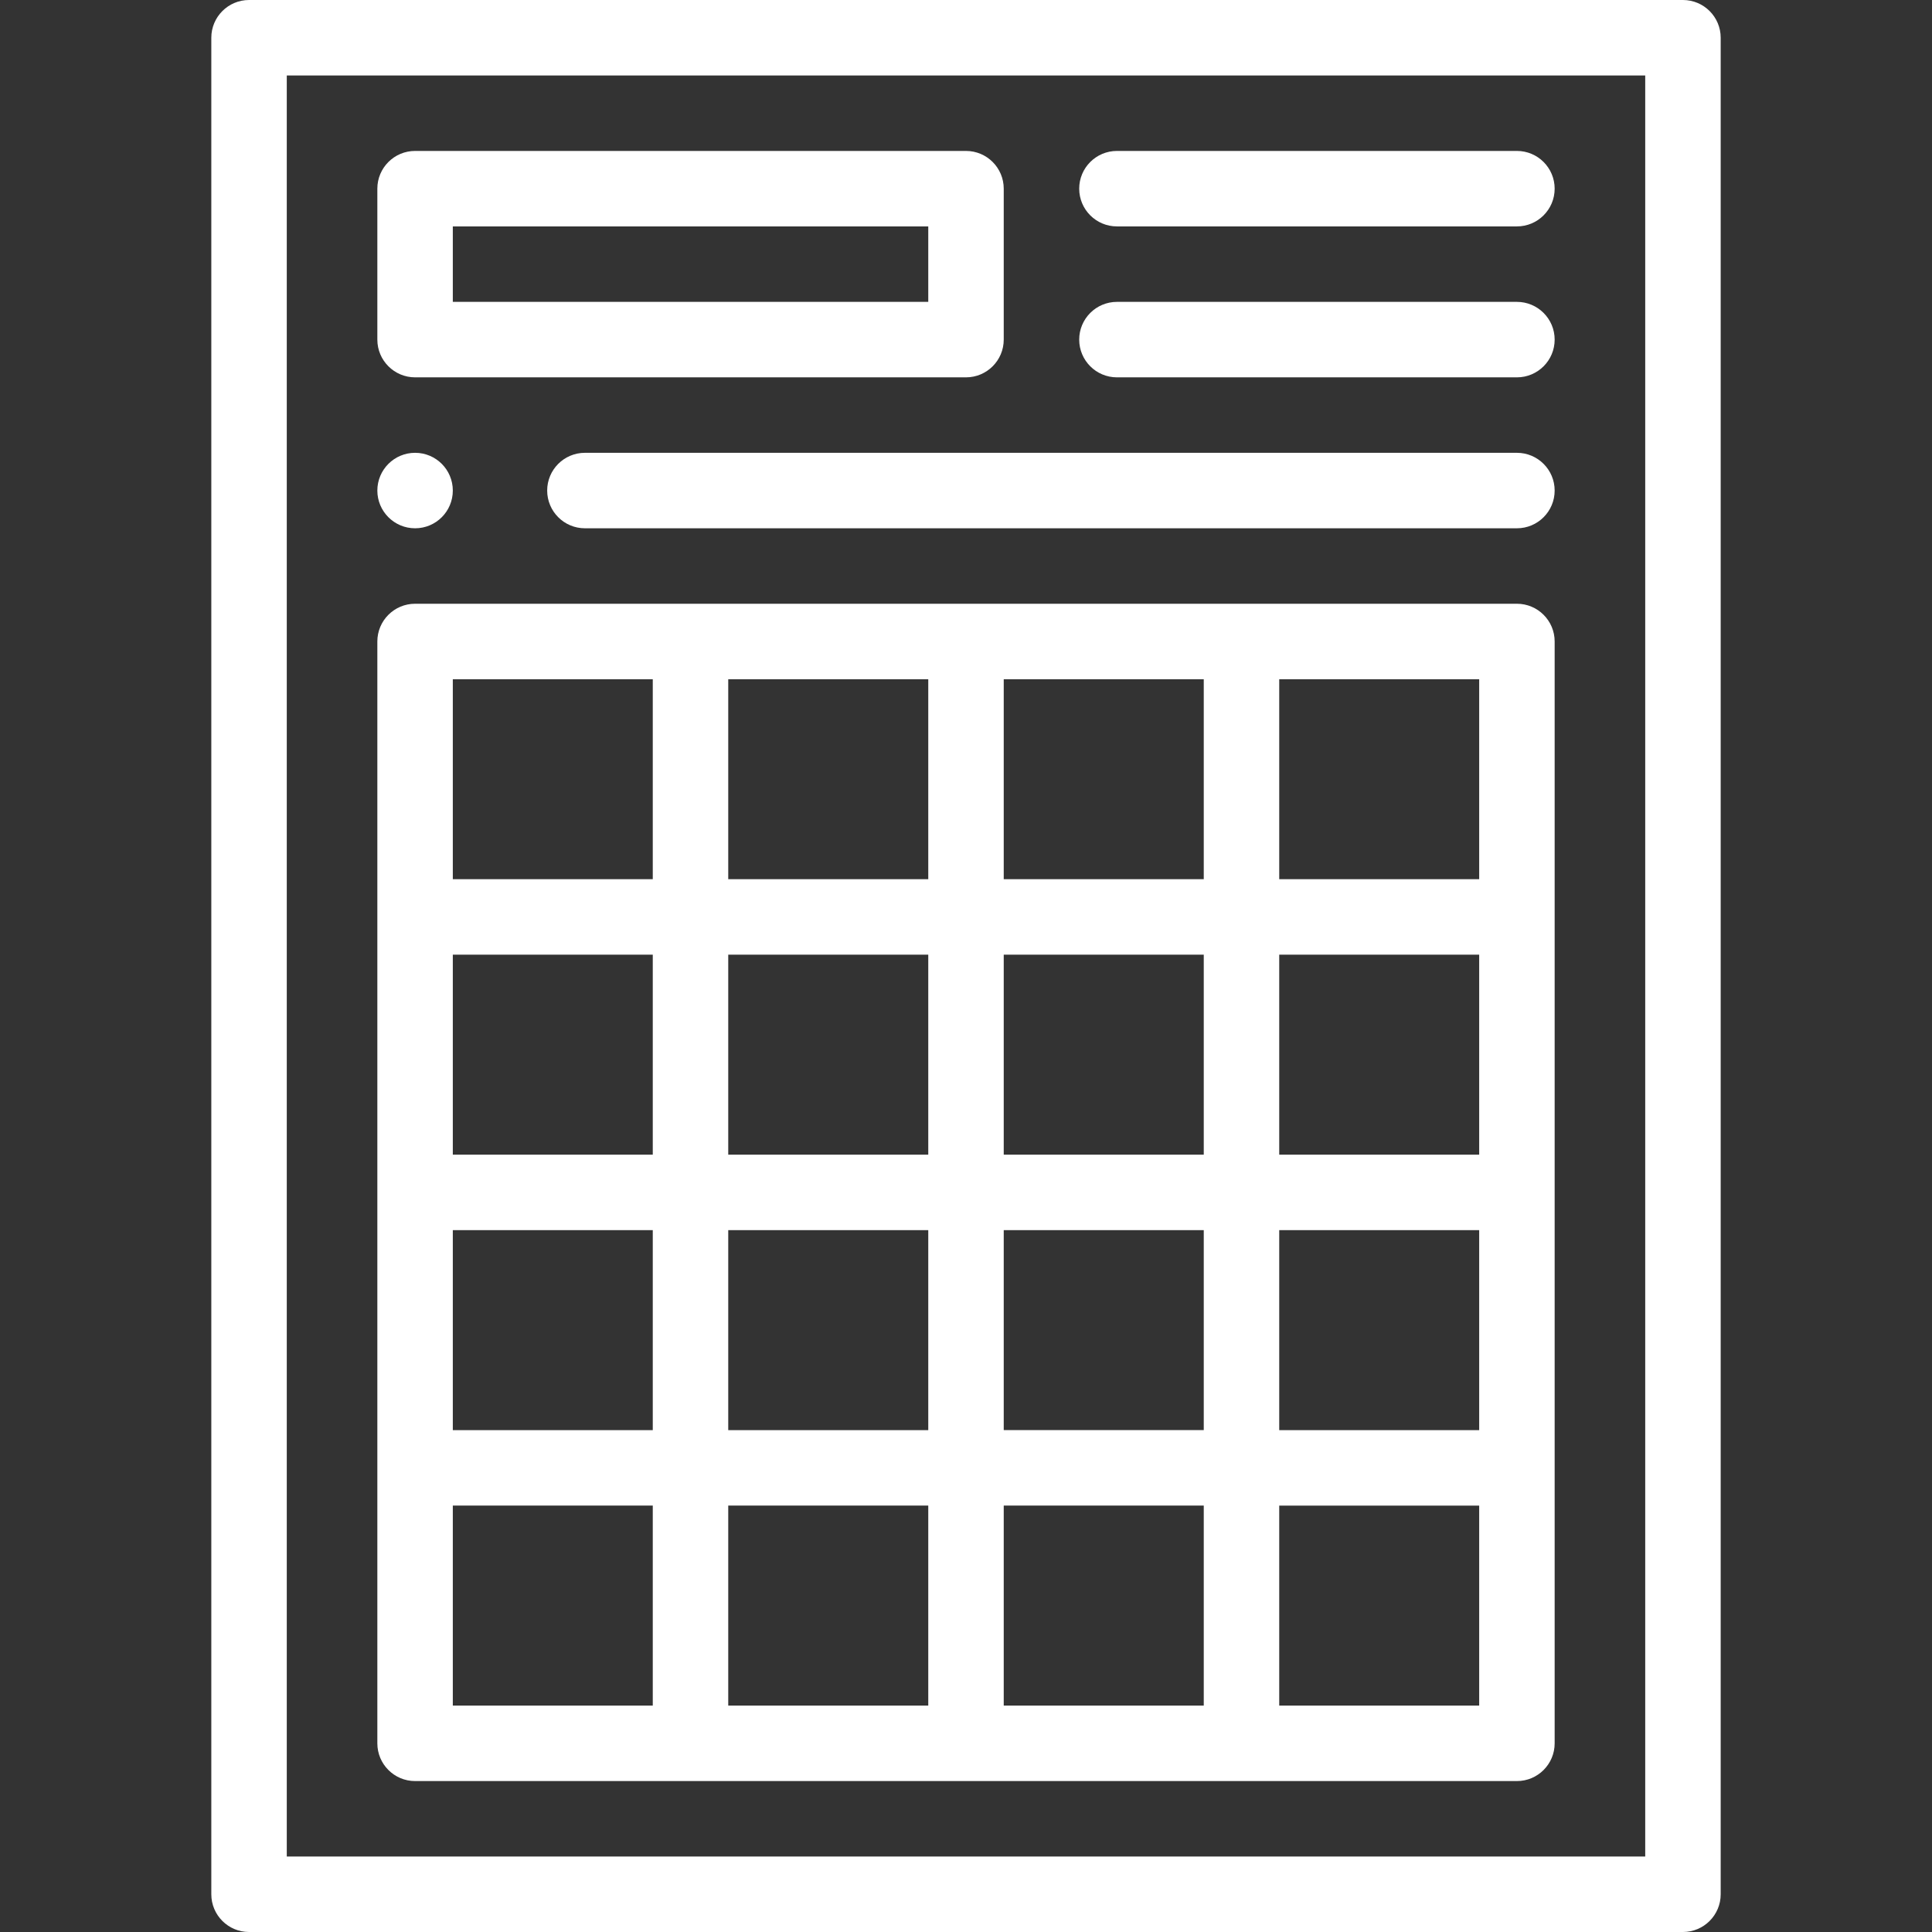
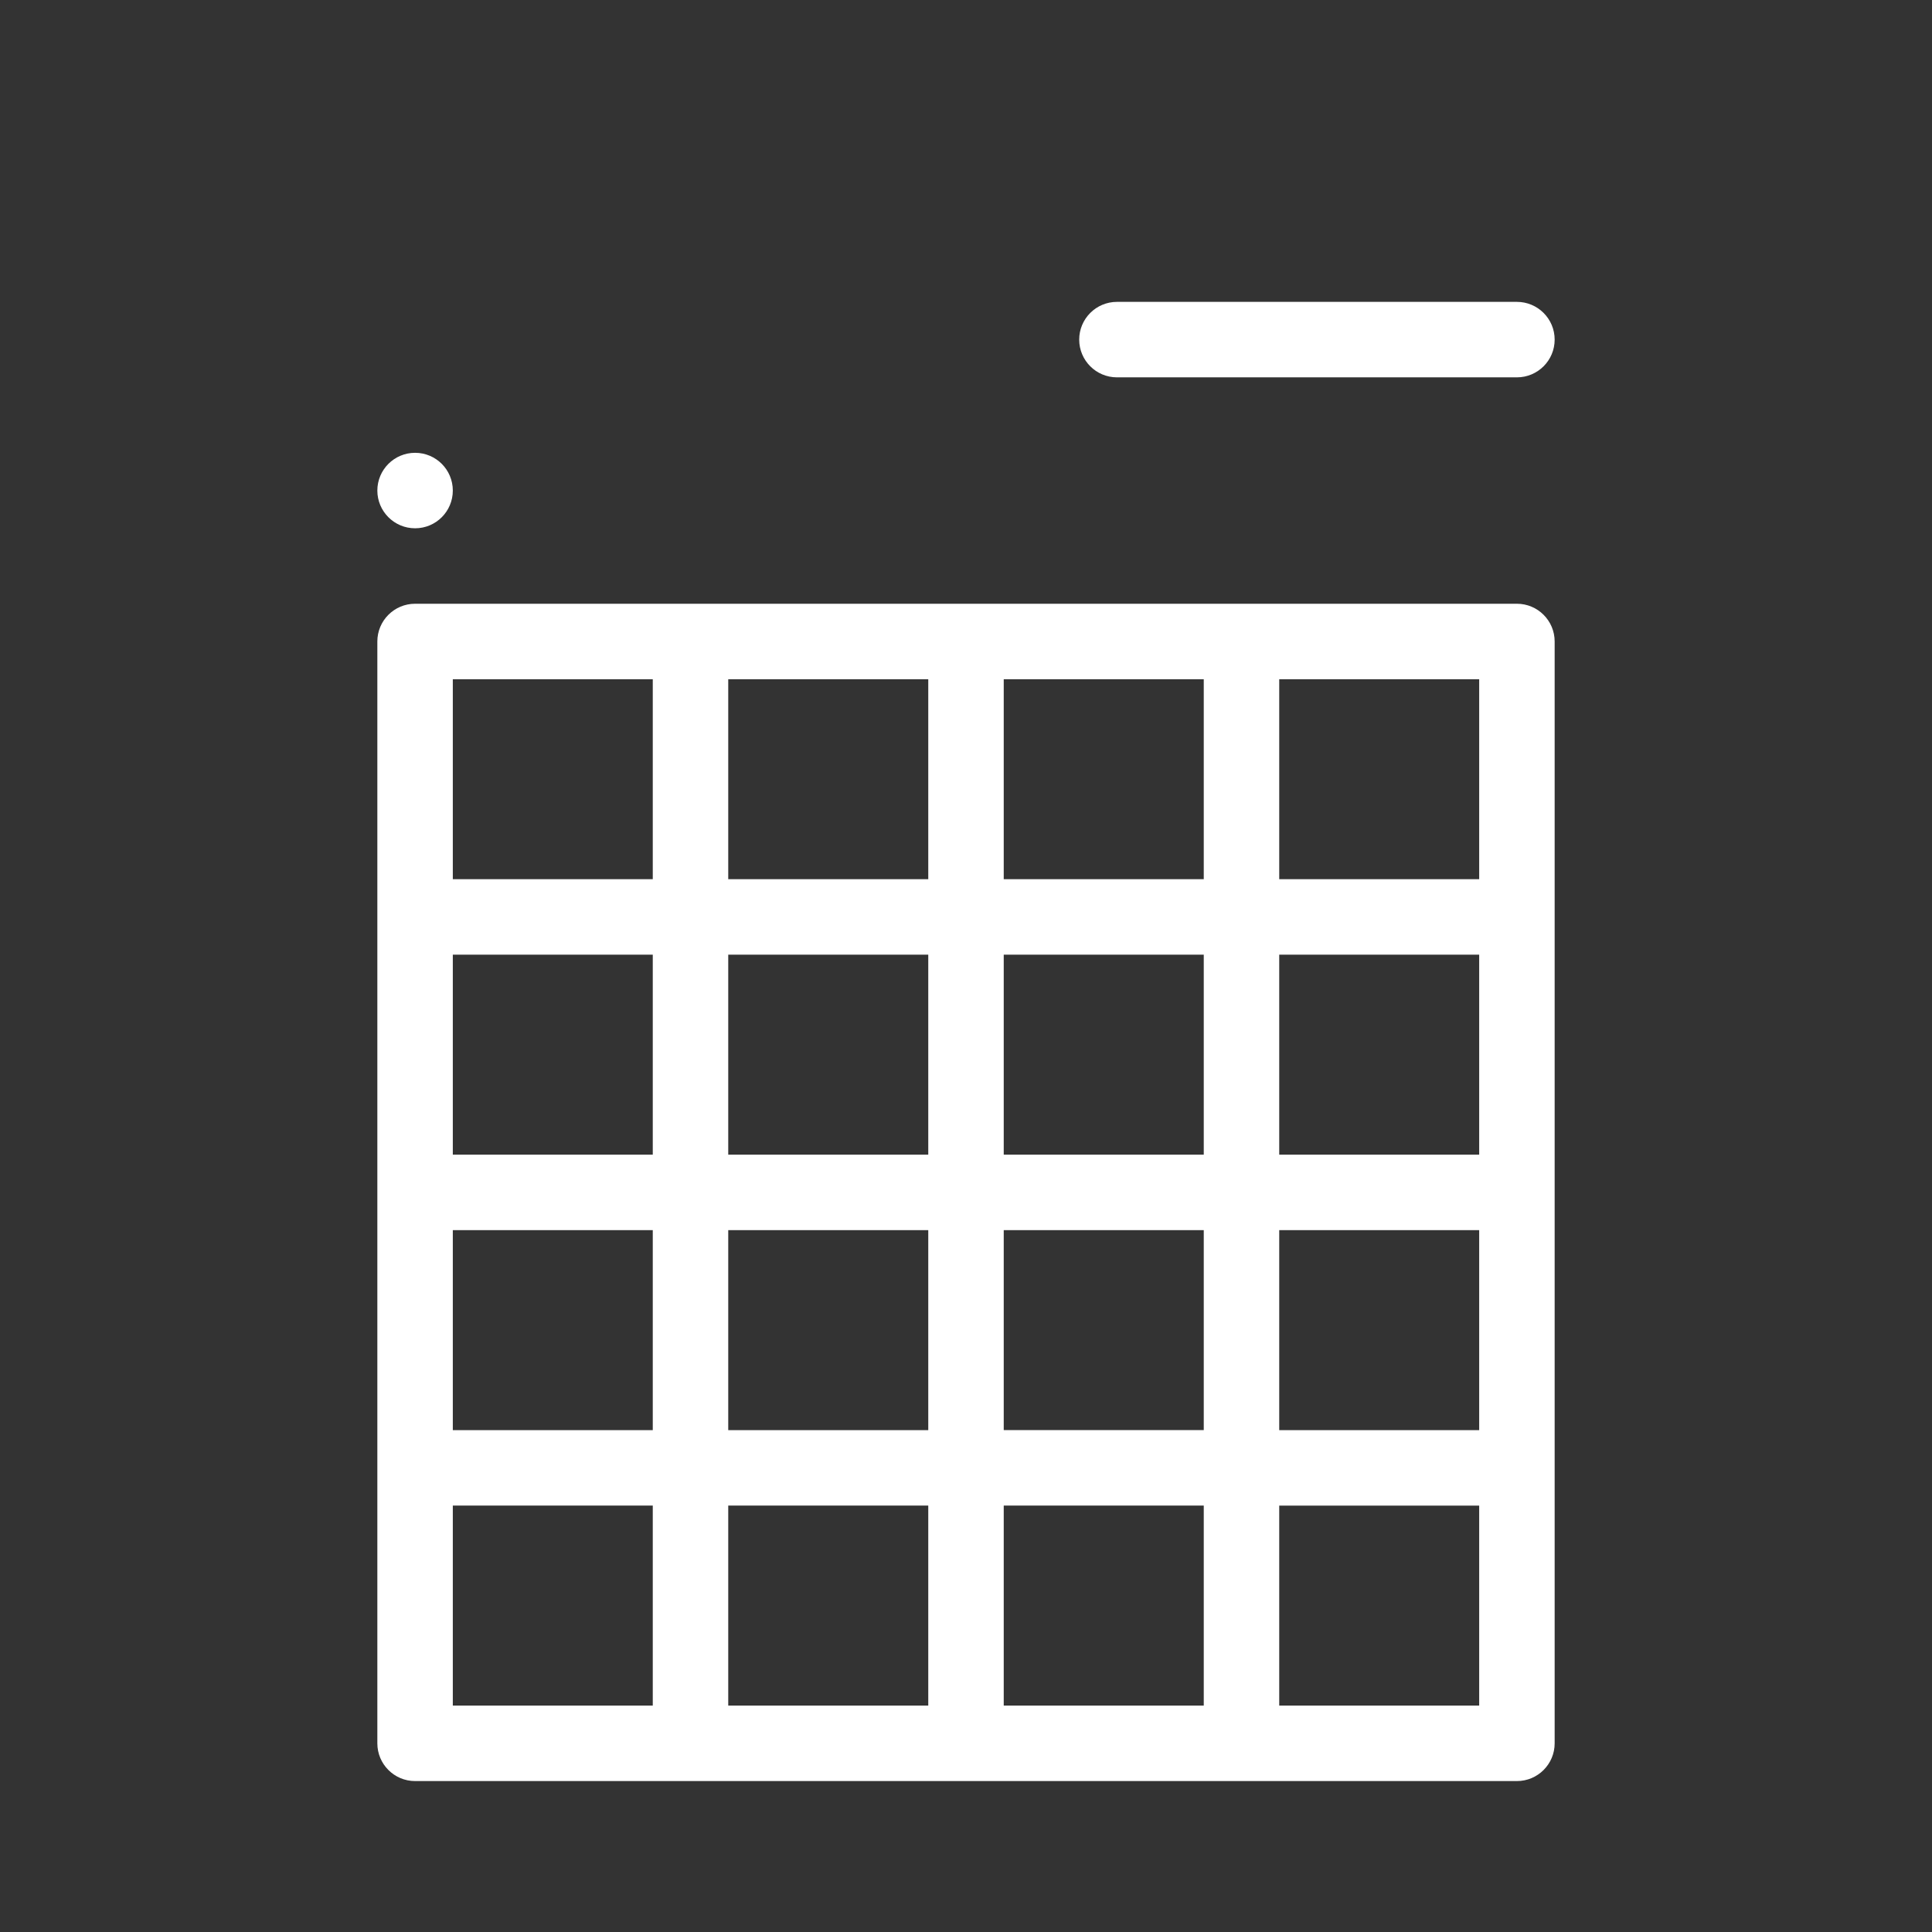
<svg xmlns="http://www.w3.org/2000/svg" width="32" height="32" viewBox="0 0 32 32" fill="none">
  <rect x="0" y="0" width="32" height="32" fill="#333333" stroke="none" />
-   <path d="M27.875 0H4.125C3.78 0 3.5 0.28 3.5 0.625V31.375C3.5 31.72 3.78 32 4.125 32H27.875C28.22 32 28.5 31.72 28.5 31.375V0.625C28.5 0.28 28.22 0 27.875 0ZM27.25 30.75H4.75V1.25H27.25V30.75Z" fill="white" />
-   <path d="M6.875 29.5H25.125C25.47 29.5 25.75 29.22 25.75 28.875V10.625C25.75 10.28 25.47 10 25.125 10H6.875C6.53 10 6.25 10.28 6.25 10.625V28.875C6.25 29.22 6.53 29.5 6.875 29.5ZM7.5 20.375H10.812V23.688H7.5V20.375ZM12.062 20.375H15.375V23.688H12.062V20.375ZM15.375 24.937V28.25H12.062V24.937H15.375ZM16.625 24.937H19.938V28.25H16.625V24.937ZM16.625 23.687V20.375H19.938V23.687H16.625ZM21.188 20.375H24.5V23.688H21.188V20.375ZM24.5 19.125H21.188V15.812H24.5V19.125ZM19.938 19.125H16.625V15.812H19.938V19.125ZM16.625 14.562V11.25H19.938V14.562H16.625ZM15.375 14.562H12.062V11.25H15.375V14.562ZM15.375 15.812V19.125H12.062V15.812H15.375ZM10.812 19.125H7.5V15.812H10.812V19.125ZM7.5 24.937H10.812V28.25H7.5V24.937ZM21.188 28.25V24.938H24.5V28.25H21.188ZM24.5 14.562H21.188V11.25H24.5V14.562ZM10.812 11.25V14.562H7.5V11.25H10.812Z" fill="white" />
-   <path d="M6.875 6.25H16C16.345 6.25 16.625 5.97 16.625 5.625V3.125C16.625 2.78 16.345 2.5 16 2.5H6.875C6.53 2.5 6.25 2.78 6.25 3.125V5.625C6.25 5.97 6.53 6.25 6.875 6.25ZM7.5 3.75H15.375V5H7.5V3.75Z" fill="white" />
-   <path d="M25.125 7.5H9.688C9.343 7.5 9.063 7.78 9.063 8.125C9.063 8.47 9.343 8.75 9.688 8.75H25.125C25.47 8.75 25.75 8.47 25.75 8.125C25.75 7.78 25.47 7.5 25.125 7.5Z" fill="white" />
-   <path d="M18.5 3.75H25.125C25.47 3.75 25.75 3.47 25.75 3.125C25.75 2.78 25.47 2.5 25.125 2.5H18.5C18.155 2.5 17.875 2.78 17.875 3.125C17.875 3.47 18.155 3.75 18.5 3.75Z" fill="white" />
+   <path d="M6.875 29.5H25.125C25.47 29.5 25.75 29.22 25.75 28.875V10.625C25.75 10.28 25.47 10 25.125 10H6.875C6.53 10 6.25 10.28 6.25 10.625V28.875C6.25 29.22 6.53 29.5 6.875 29.5ZM7.5 20.375H10.812V23.688H7.5V20.375ZM12.062 20.375H15.375V23.688H12.062V20.375ZM15.375 24.937V28.25H12.062V24.937H15.375ZM16.625 24.937H19.938V28.25H16.625ZM16.625 23.687V20.375H19.938V23.687H16.625ZM21.188 20.375H24.5V23.688H21.188V20.375ZM24.5 19.125H21.188V15.812H24.5V19.125ZM19.938 19.125H16.625V15.812H19.938V19.125ZM16.625 14.562V11.25H19.938V14.562H16.625ZM15.375 14.562H12.062V11.25H15.375V14.562ZM15.375 15.812V19.125H12.062V15.812H15.375ZM10.812 19.125H7.5V15.812H10.812V19.125ZM7.5 24.937H10.812V28.25H7.5V24.937ZM21.188 28.25V24.938H24.5V28.25H21.188ZM24.5 14.562H21.188V11.25H24.5V14.562ZM10.812 11.25V14.562H7.5V11.25H10.812Z" fill="white" />
  <path d="M18.5 6.25H25.125C25.47 6.25 25.75 5.97 25.75 5.625C25.75 5.28 25.47 5 25.125 5H18.5C18.155 5 17.875 5.28 17.875 5.625C17.875 5.97 18.155 6.25 18.5 6.25Z" fill="white" />
  <path d="M6.875 7.5C6.53 7.5 6.25 7.78 6.25 8.125C6.25 8.47 6.53 8.75 6.875 8.75C7.221 8.75 7.5 8.47 7.5 8.125C7.5 7.78 7.221 7.5 6.875 7.5H6.875Z" fill="white" />
</svg>